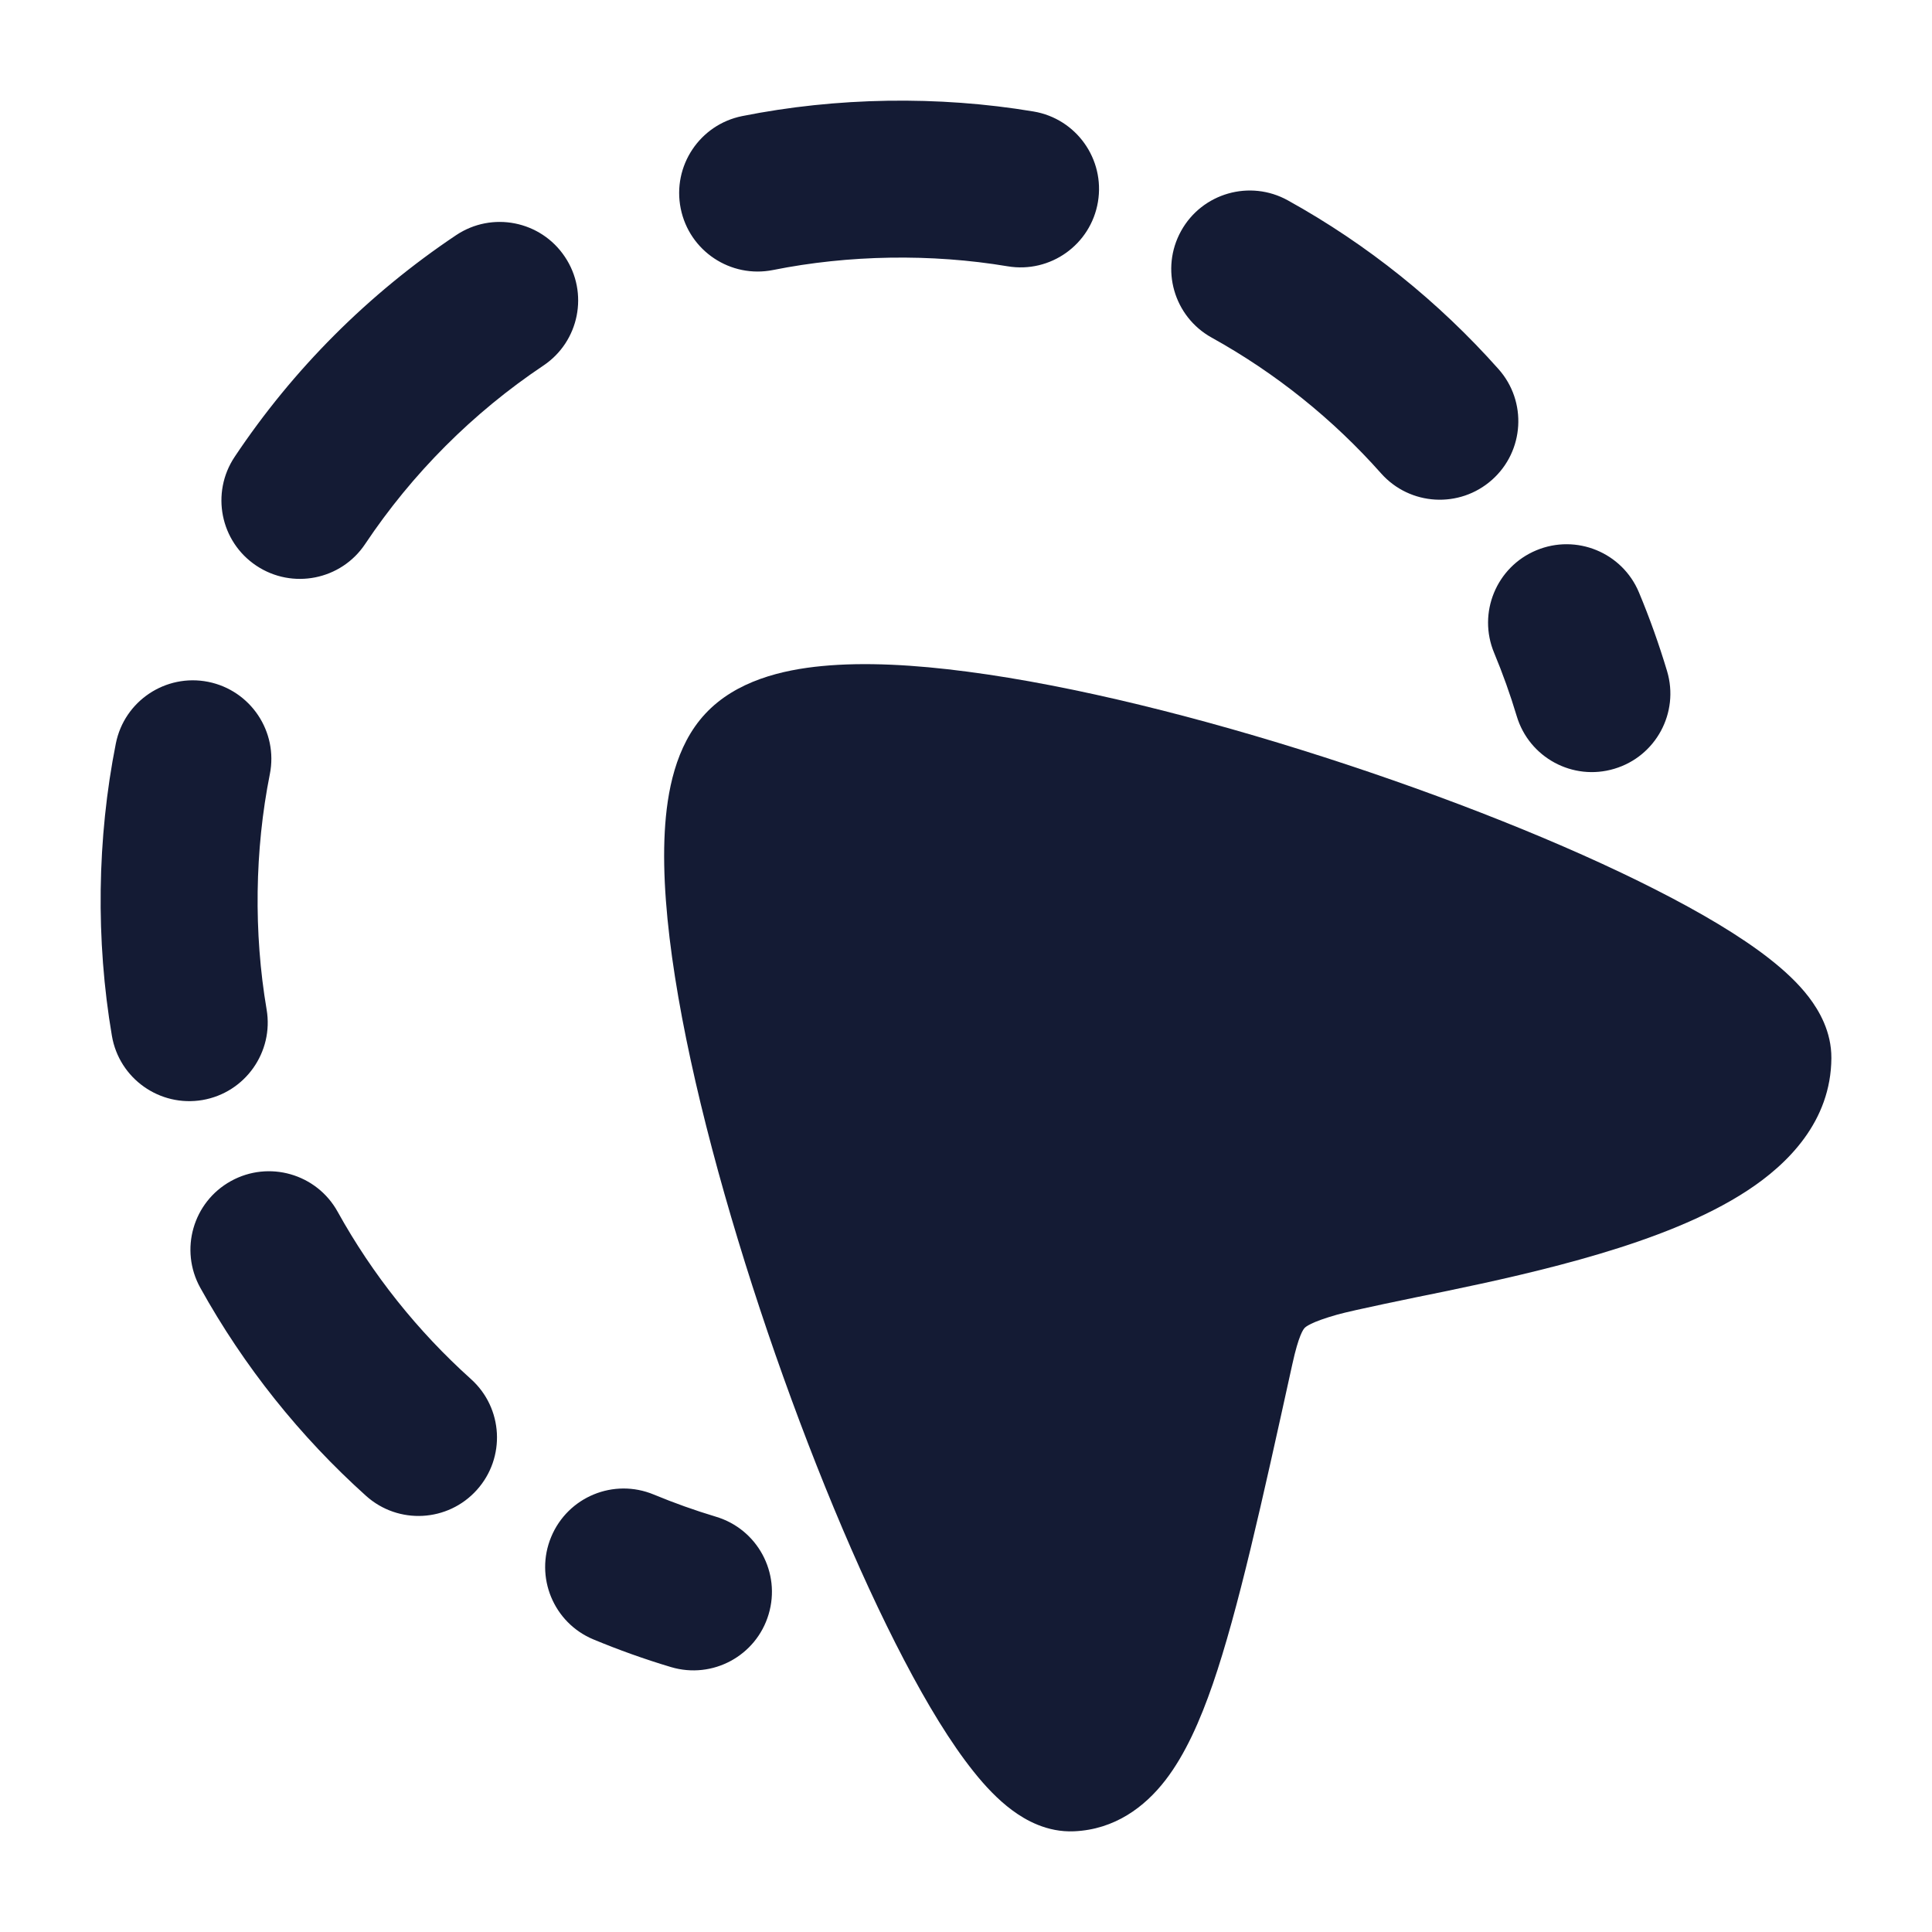
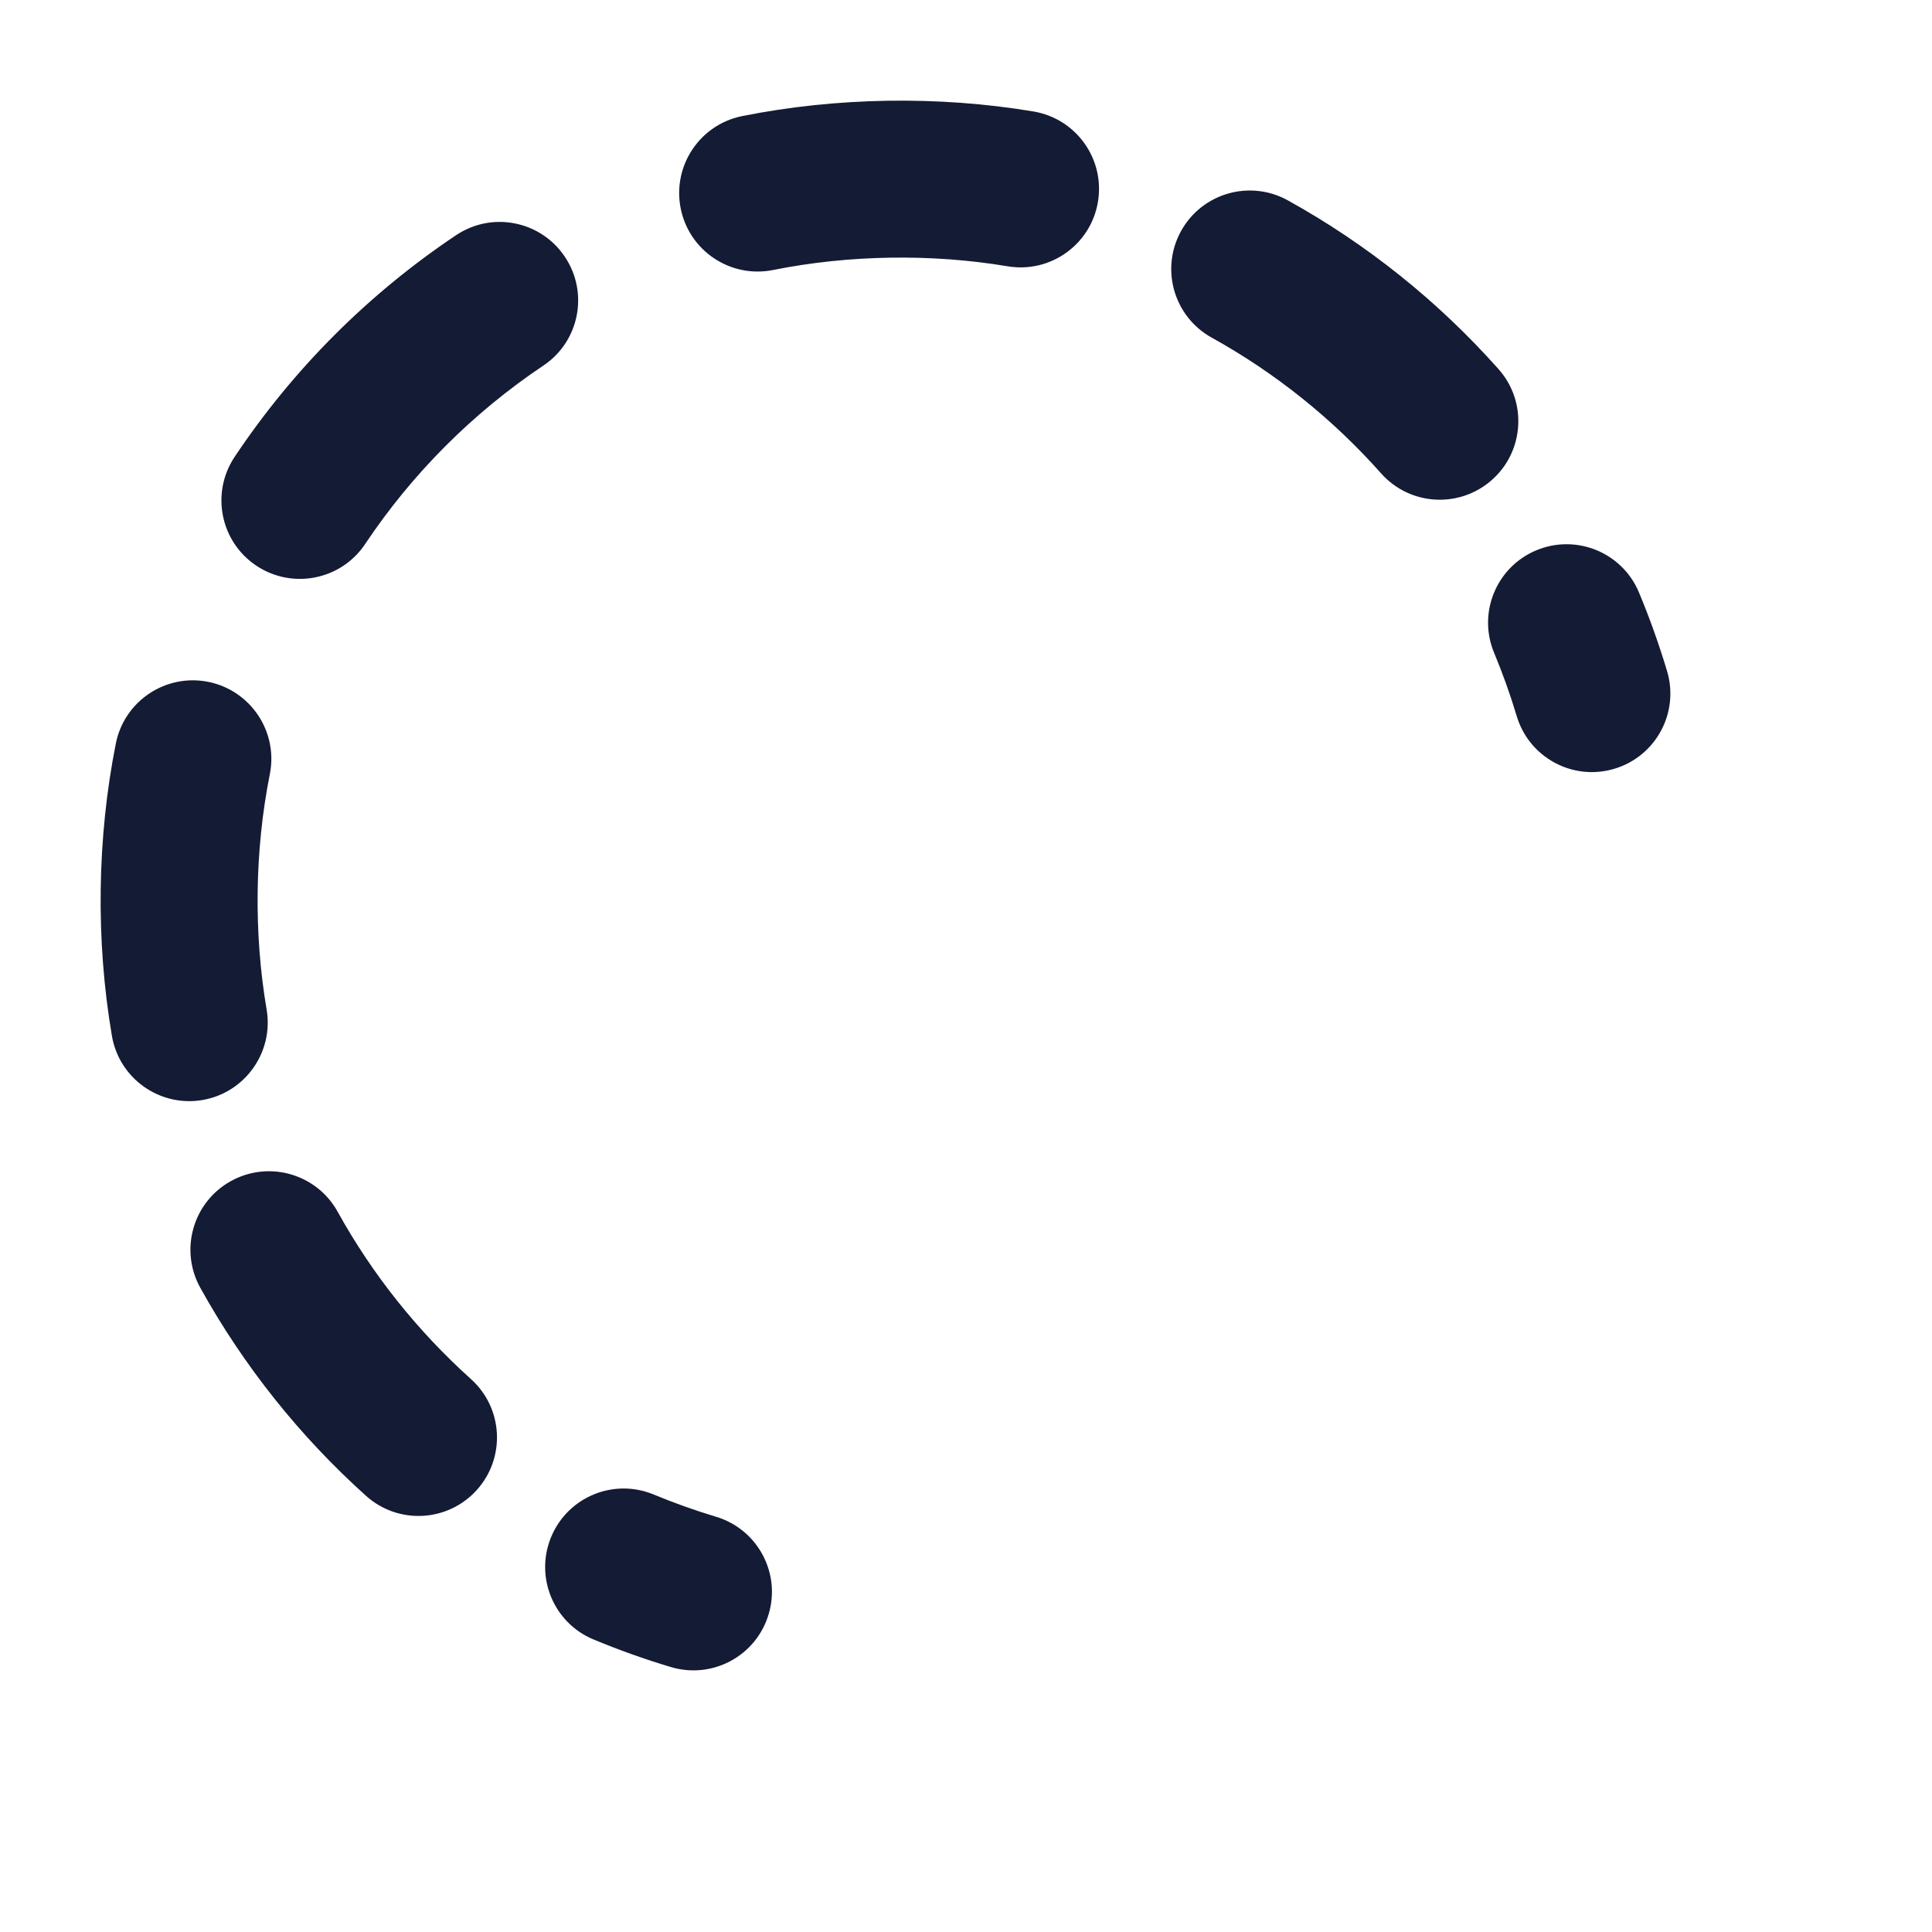
<svg xmlns="http://www.w3.org/2000/svg" width="24" height="24" viewBox="0 0 24 24" fill="none">
-   <path d="M22.471 12.388C22.598 12.555 22.752 12.816 22.75 13.145C22.745 13.929 22.21 14.461 21.703 14.792C21.182 15.133 20.515 15.384 19.87 15.576C19.216 15.771 18.53 15.922 17.946 16.043C17.541 16.125 16.82 16.273 16.614 16.33C16.275 16.426 16.218 16.484 16.206 16.497C16.191 16.513 16.133 16.584 16.054 16.946L16.05 16.964C15.676 18.663 15.381 20.004 15.066 20.919C14.908 21.376 14.723 21.795 14.478 22.113C14.219 22.449 13.846 22.727 13.343 22.749C13.007 22.764 12.739 22.61 12.573 22.487C12.396 22.356 12.236 22.185 12.095 22.008C11.81 21.652 11.517 21.168 11.231 20.621C10.654 19.52 10.047 18.049 9.534 16.541C9.022 15.033 8.592 13.455 8.385 12.136C8.282 11.48 8.229 10.859 8.258 10.331C8.285 9.841 8.39 9.266 8.76 8.868C9.141 8.457 9.718 8.321 10.211 8.274C10.739 8.223 11.362 8.257 12.02 8.344C13.341 8.517 14.928 8.916 16.447 9.405C17.967 9.894 19.453 10.484 20.57 11.053C21.125 11.335 21.617 11.625 21.981 11.91C22.162 12.052 22.336 12.211 22.471 12.388Z" fill="#141B34" />
  <path fill-rule="evenodd" clip-rule="evenodd" d="M12.517 3.308C11.569 3.149 10.541 3.166 9.604 3.354C9.076 3.46 8.562 3.118 8.456 2.59C8.35 2.062 8.692 1.548 9.22 1.442C10.39 1.208 11.657 1.187 12.839 1.385C13.37 1.474 13.728 1.977 13.639 2.508C13.55 3.039 13.048 3.397 12.517 3.308ZM14.672 2.869C14.933 2.398 15.527 2.228 15.998 2.489C16.986 3.036 17.87 3.747 18.615 4.585C18.973 4.987 18.936 5.604 18.534 5.961C18.131 6.319 17.515 6.283 17.157 5.881C16.558 5.206 15.846 4.634 15.052 4.194C14.581 3.933 14.411 3.34 14.672 2.869ZM7.017 3.19C7.317 3.637 7.197 4.243 6.749 4.542C5.874 5.128 5.121 5.882 4.536 6.758C4.238 7.205 3.632 7.326 3.184 7.027C2.736 6.728 2.616 6.123 2.915 5.675C3.641 4.586 4.577 3.65 5.665 2.922C6.112 2.622 6.718 2.742 7.017 3.19ZM19.085 6.836C19.582 6.629 20.153 6.863 20.36 7.36C20.493 7.678 20.609 8.004 20.709 8.337C20.863 8.853 20.57 9.396 20.054 9.55C19.538 9.705 18.995 9.411 18.841 8.895C18.761 8.628 18.667 8.366 18.561 8.111C18.353 7.614 18.588 7.043 19.085 6.836ZM2.586 8.47C3.114 8.576 3.457 9.089 3.352 9.617C3.164 10.558 3.15 11.589 3.312 12.54C3.402 13.07 3.045 13.574 2.515 13.665C1.984 13.755 1.48 13.398 1.39 12.867C1.188 11.683 1.205 10.411 1.439 9.236C1.544 8.708 2.058 8.365 2.586 8.47ZM2.868 14.672C3.339 14.411 3.933 14.581 4.194 15.052C4.627 15.834 5.189 16.537 5.85 17.131C6.251 17.491 6.284 18.107 5.924 18.508C5.564 18.909 4.948 18.942 4.547 18.582C3.726 17.844 3.028 16.971 2.488 15.997C2.227 15.526 2.397 14.933 2.868 14.672ZM6.847 19.092C7.054 18.594 7.624 18.359 8.122 18.566C8.373 18.67 8.63 18.762 8.893 18.841C9.409 18.995 9.703 19.538 9.548 20.054C9.394 20.57 8.851 20.863 8.335 20.709C8.007 20.611 7.686 20.496 7.373 20.366C6.876 20.16 6.64 19.589 6.847 19.092Z" fill="#141B34" />
</svg>